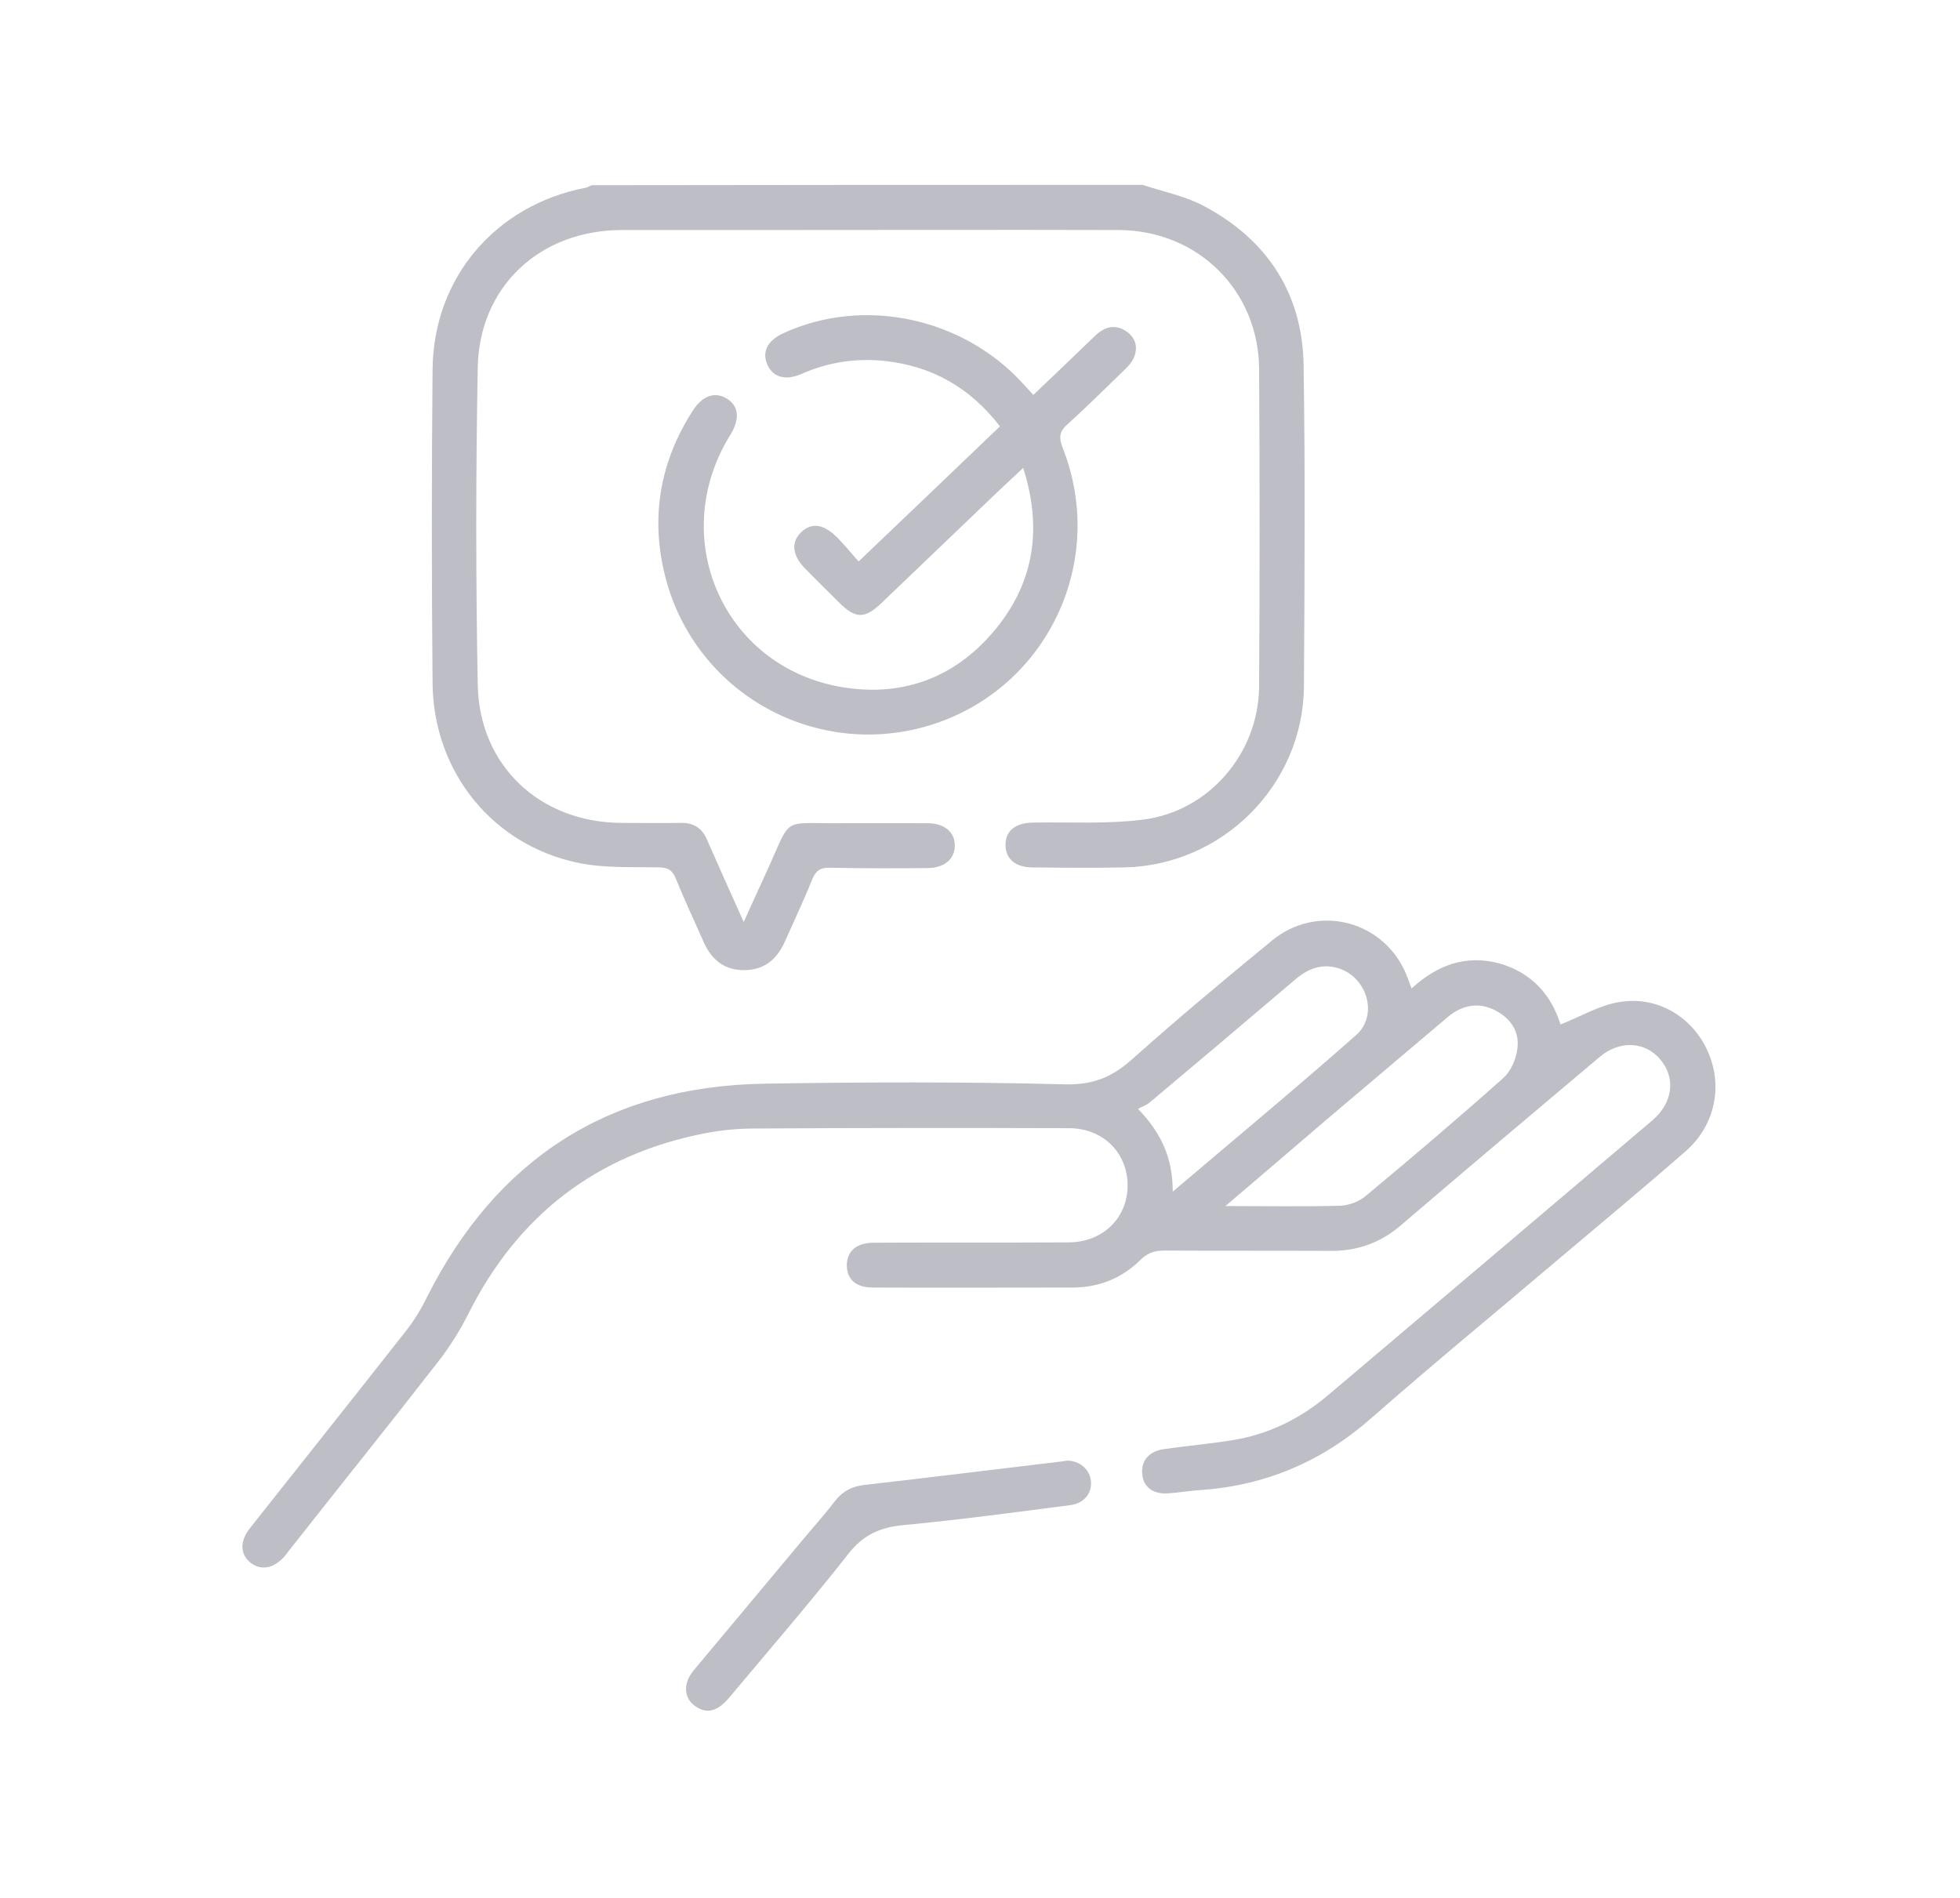
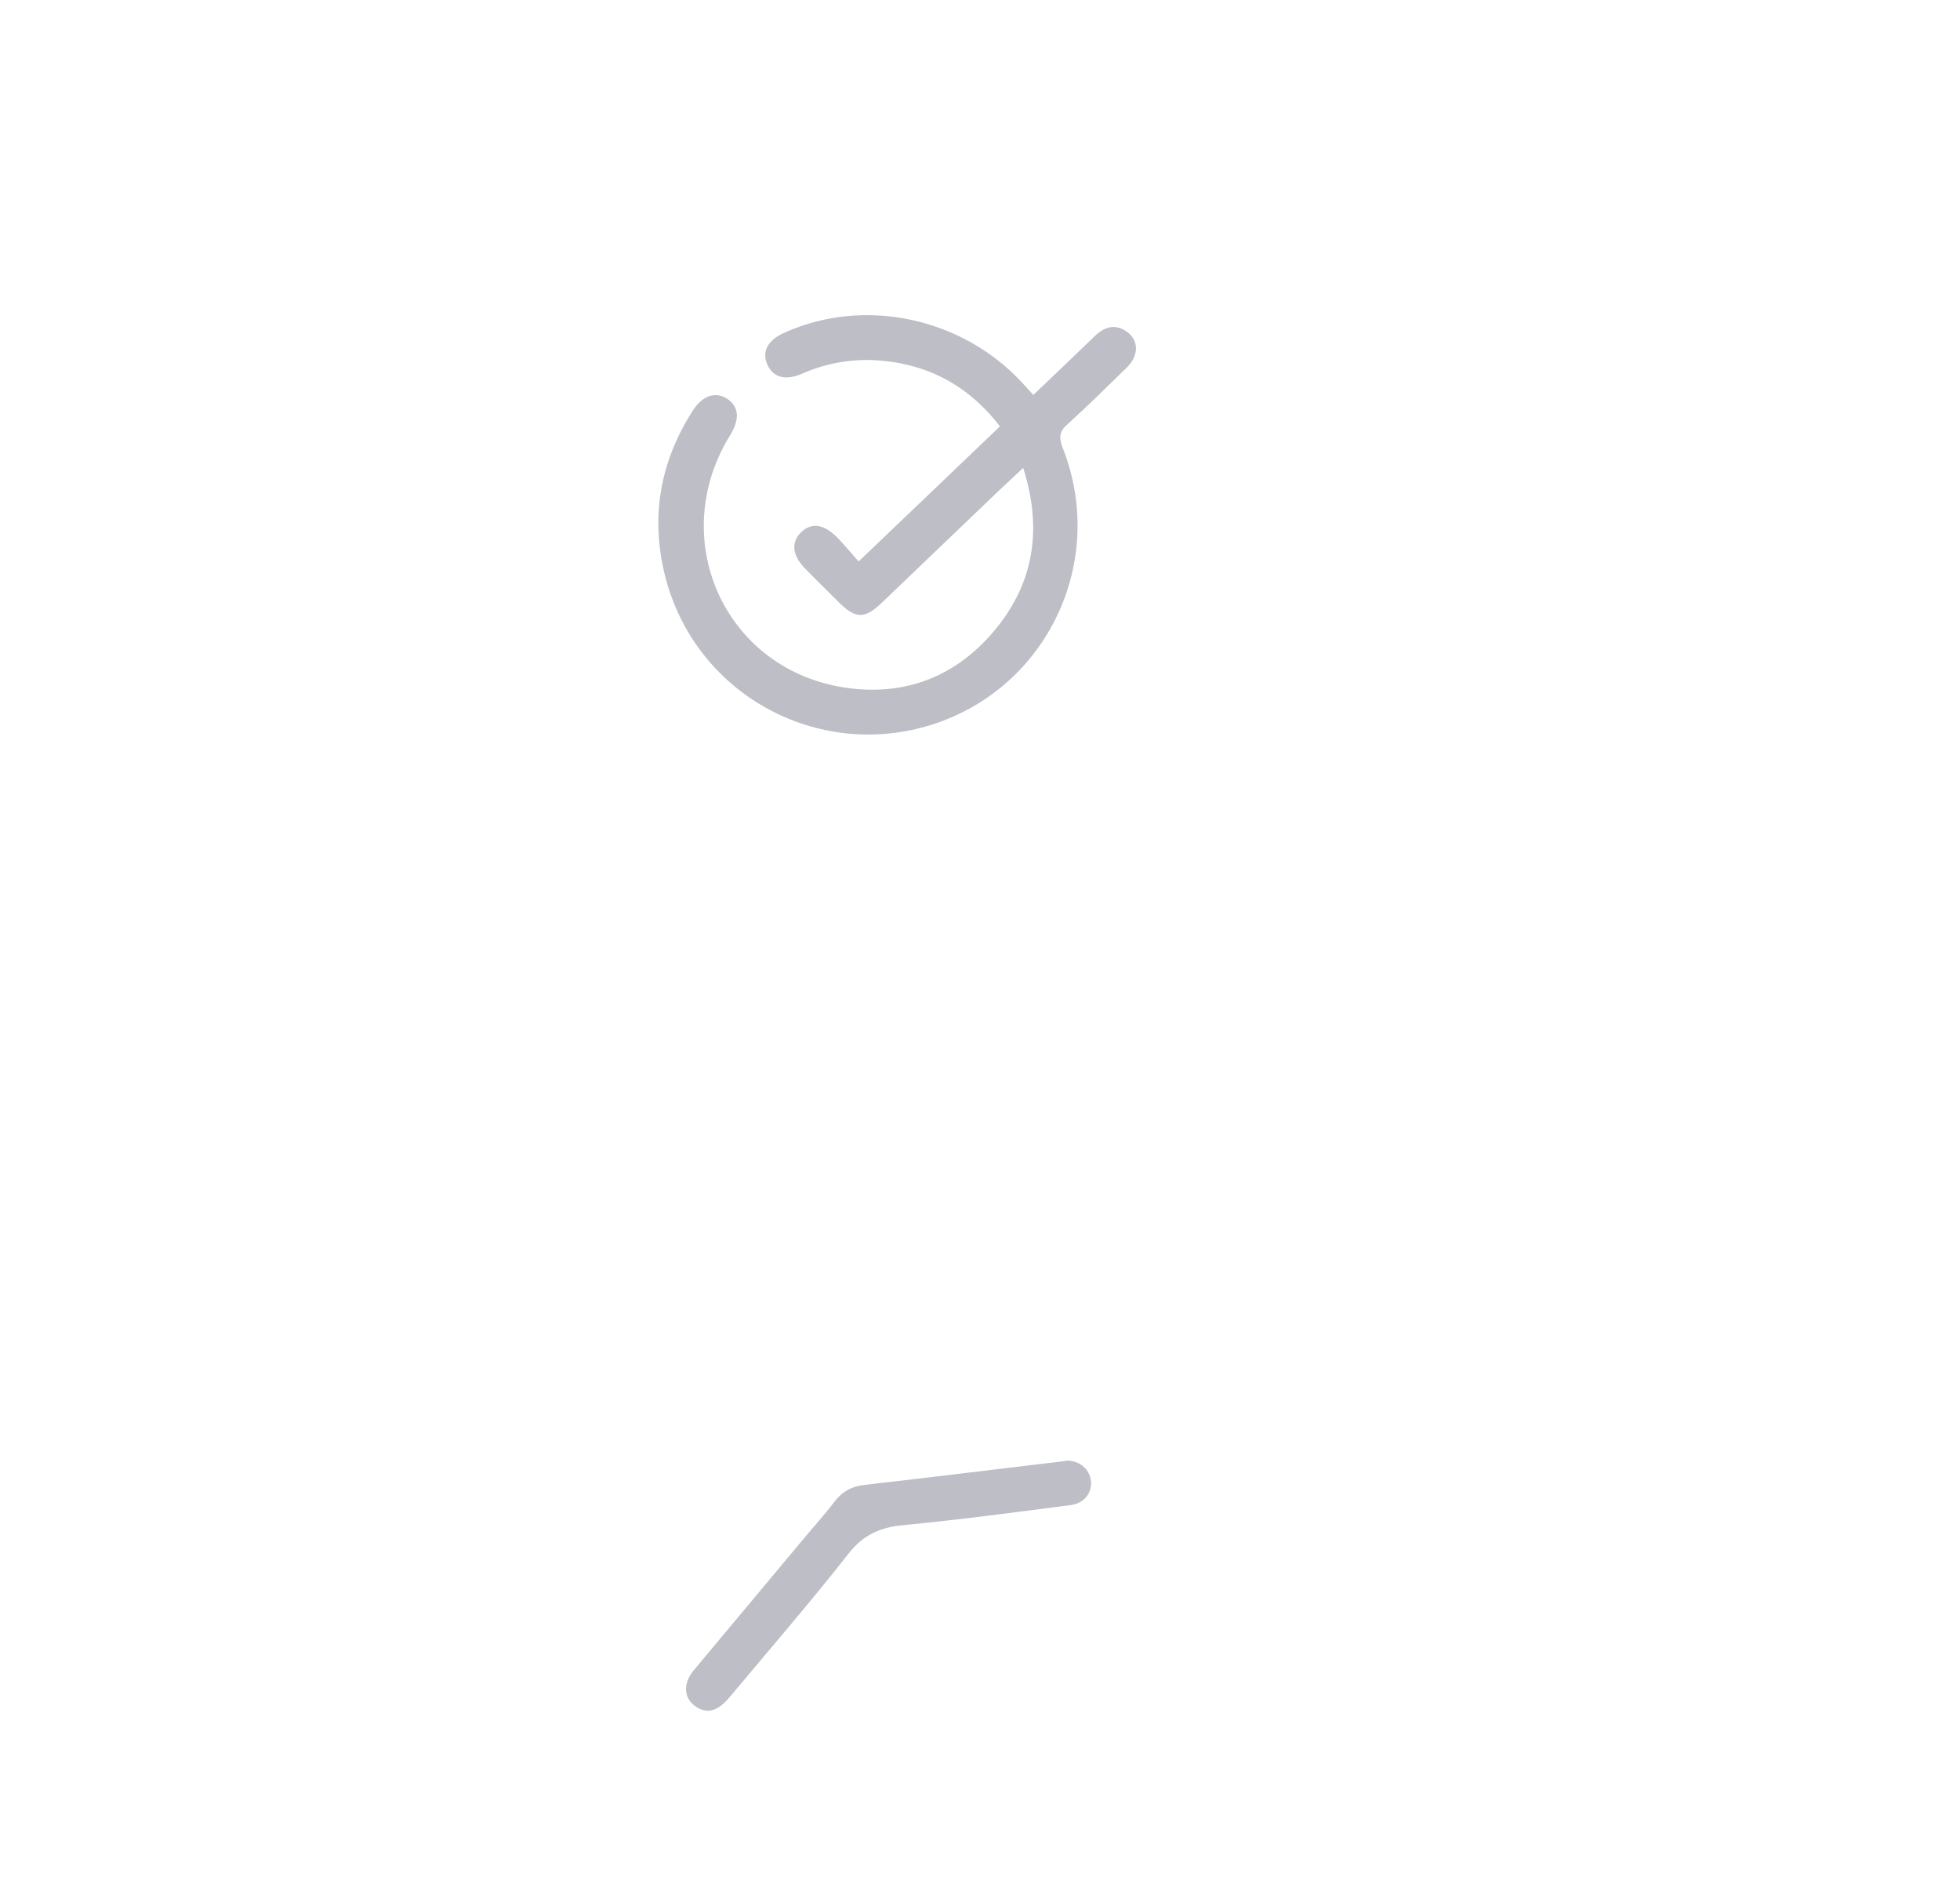
<svg xmlns="http://www.w3.org/2000/svg" version="1.1" id="Layer_1" x="0px" y="0px" viewBox="0 0 599 580" style="enable-background:new 0 0 599 580;" xml:space="preserve">
  <style type="text/css">
	.st0{fill:#F0A229;}
	.st1{fill:#BDBEC6;}
</style>
  <g id="oyF1sR.tif_00000079452714168574361860000006295679188183770289_">
    <g>
-       <path class="st1" d="M349.2,56.5c6.3,2.1,13,3.4,18.8,6.5c19.3,10.3,30.1,26.7,30.4,48.8c0.5,32.6,0.3,65.3,0.1,97.9    c-0.2,30.2-24.9,54.9-55.1,55.4c-9.3,0.2-18.5,0.1-27.8,0c-5.3,0-8.3-2.6-8.3-6.9c0-4.3,3-6.7,8.4-6.8c11.2-0.2,22.5,0.5,33.6-0.9    c20.1-2.5,35.3-20.2,35.5-40.6c0.2-32.3,0.2-64.6,0-97c-0.1-24.1-18.7-42.5-42.9-42.6c-36.6-0.1-73.2,0-109.7,0    c-14.1,0-28.2,0-42.3,0c-24.9,0.1-43.4,17.2-43.9,42c-0.6,32.3-0.6,64.6,0,97c0.5,24.8,19,42,43.8,42.2c6.1,0,12.1,0.1,18.2,0    c4-0.1,6.6,1.6,8.1,5.2c3.5,8,7.1,16,11.2,25.1c2.7-6.1,5.1-11.2,7.4-16.3c7.3-16.1,4.2-13.8,21.5-13.9c9.1-0.1,18.2,0,27.3,0    c5.2,0,8.4,2.8,8.3,7c-0.1,4-3.2,6.6-8.2,6.7c-10,0.1-20,0.1-30-0.1c-2.9-0.1-4.3,0.9-5.4,3.6c-2.6,6.5-5.6,12.8-8.4,19.1    c-2.4,5.3-6.2,8.5-12.2,8.6c-6.2,0.1-10.2-3.2-12.6-8.7c-2.9-6.5-5.9-13-8.6-19.6c-1-2.3-2.3-3-4.8-3.1    c-8.3-0.2-16.8,0.3-24.9-1.4c-26.1-5.4-44.2-27.7-44.5-54.8c-0.3-32-0.3-64,0-96.1c0.3-28,19.3-50.1,46.7-55.4    c0.7-0.1,1.3-0.6,2-0.8C236.8,56.5,293,56.5,349.2,56.5z" />
-       <path class="st1" d="M476.9,313.1c6.4-2.5,12.1-6,18.3-6.9c11.7-1.8,22.2,4.8,26.8,15.3c4.6,10.5,2.1,22.5-6.8,30.3    c-12.7,11.1-25.6,21.8-38.5,32.7c-19.2,16.3-38.7,32.3-57.6,48.9c-15.1,13.3-32.3,20.6-52.2,22c-3.3,0.2-6.6,0.8-10,1    c-4.5,0.3-7.4-1.9-7.8-5.7c-0.5-4.1,1.9-7.1,6.5-7.8c6.9-1,13.9-1.6,20.7-2.7c11.2-1.7,21.1-6.6,29.7-13.9    c33-27.9,66-55.9,99-83.9c6.2-5.3,7.2-12.8,2.5-18.5c-4.6-5.6-12.4-6.1-18.6-0.9c-20.3,17.1-40.6,34.2-60.8,51.5    c-6.3,5.4-13.4,7.9-21.7,7.8c-16.8-0.1-33.7,0-50.5-0.1c-2.9,0-5,0.6-7.2,2.7c-5.7,5.7-12.8,8.6-20.9,8.6c-20.3,0-40.7,0.1-61,0    c-5.2,0-7.9-2.4-8-6.7c0-4.4,2.9-7,8.3-7c19.9-0.1,39.8,0,59.6-0.1c10.2-0.1,17.6-7.2,17.9-16.8c0.3-10.3-7.3-18.1-17.9-18.1    c-32-0.1-64-0.1-96.1,0.1c-5.1,0-10.3,0.5-15.4,1.5c-33,6.5-56.9,25-72,55c-2.6,5.2-5.8,10.3-9.4,14.9    c-15,19.3-30.3,38.3-45.4,57.5c-0.5,0.6-0.9,1.2-1.4,1.8c-3.2,3.7-7.1,4.5-10.3,2.1c-3.4-2.6-3.5-6.7-0.2-10.8    c15.9-20.1,31.9-40.2,47.7-60.3c2.4-3.1,4.5-6.5,6.2-10c21.3-42.4,55.6-64.6,103.1-65.4c30.6-0.5,61.3-0.6,92,0.2    c8.5,0.2,14.3-2.2,20.3-7.5c14-12.5,28.5-24.6,43-36.5c13.3-10.9,32.7-6.5,40.2,8.7c0.9,1.8,1.5,3.6,2.4,6    c7.7-7.1,16.5-10.4,26.7-7.7C468.1,297.2,474.2,304.2,476.9,313.1z M374.5,368.6c12.7,0,23.9,0.2,35.1-0.1c2.7-0.1,5.8-1.3,7.8-3    c14.2-11.8,28.3-23.8,42.1-36.1c2.2-2,3.8-5.6,4.2-8.7c0.8-5.3-1.9-9.4-6.7-11.9c-5.1-2.6-10-1.7-14.4,1.9    c-12.4,10.5-24.8,21-37.1,31.4C395.5,350.7,385.5,359.2,374.5,368.6z M358.4,364.2c19.3-16.4,38-31.9,56.1-47.9    c6.7-6,3.4-17.4-5.2-20.3c-5.2-1.7-9.5,0-13.4,3.3c-14.8,12.6-29.6,25.1-44.5,37.6c-1,0.9-2.4,1.3-3.6,2    C355.1,346.5,358.4,354.1,358.4,364.2z" />
      <path class="st1" d="M262.4,171.6c14.9-14.2,28.9-27.6,43.2-41.3c-9.1-11.8-20.8-18.5-35.4-20c-8.7-0.9-17.2,0.4-25.3,4    c-4.9,2.1-8.7,1-10.4-2.9c-1.7-3.9,0.1-7.4,5-9.6c24.4-11.2,54.6-4.8,73,15.3c1,1.1,2,2.2,3.3,3.6c6.4-6.1,12.6-12,18.8-18    c3-2.9,6.3-3.8,9.8-1.3c3.7,2.6,3.7,7.3-0.1,11c-6,5.8-11.9,11.7-18.1,17.3c-2.5,2.2-2.6,4-1.5,7c13.8,34.7-4.5,73.4-39.7,84.7    c-35.3,11.3-72.8-9.4-81.8-45.6c-4.4-17.8-1.5-34.6,8.4-50.1c3-4.8,6.9-6.1,10.5-3.9c3.7,2.3,4.1,6.2,1.1,11.1    c-19.5,31.4-2.2,71,34.1,77.1c19.2,3.2,35.5-3.3,47.6-18.5c11.4-14.4,13.5-30.6,7.8-48.5c-3.7,3.5-7,6.5-10.3,9.7    c-11,10.5-21.9,21-32.9,31.5c-5.2,5-8,5-13.1-0.1c-3.4-3.4-6.9-6.8-10.3-10.3c-4-4-4.4-8.1-1.3-11.1c3.2-3.1,6.9-2.6,11.1,1.6    C257.9,166.4,260,168.8,262.4,171.6z" />
      <path class="st1" d="M326.1,446.4c3.8,0,6.9,2.6,7.3,6.2c0.4,3.7-2.1,6.9-6.3,7.4c-17,2.2-34,4.5-51,6.1c-7.2,0.7-12.4,3-17,9    c-11.7,14.9-24.1,29.2-36.3,43.8c-3.4,4-6.5,4.9-9.8,2.9c-4-2.4-4.5-7.1-1-11.3c11-13.2,22-26.3,33-39.5c3.3-4,6.8-7.8,9.9-11.9    c2.5-3.3,5.5-4.9,9.5-5.3c20.2-2.3,40.3-4.8,60.5-7.2C325.2,446.5,325.6,446.5,326.1,446.4z" />
    </g>
  </g>
</svg>